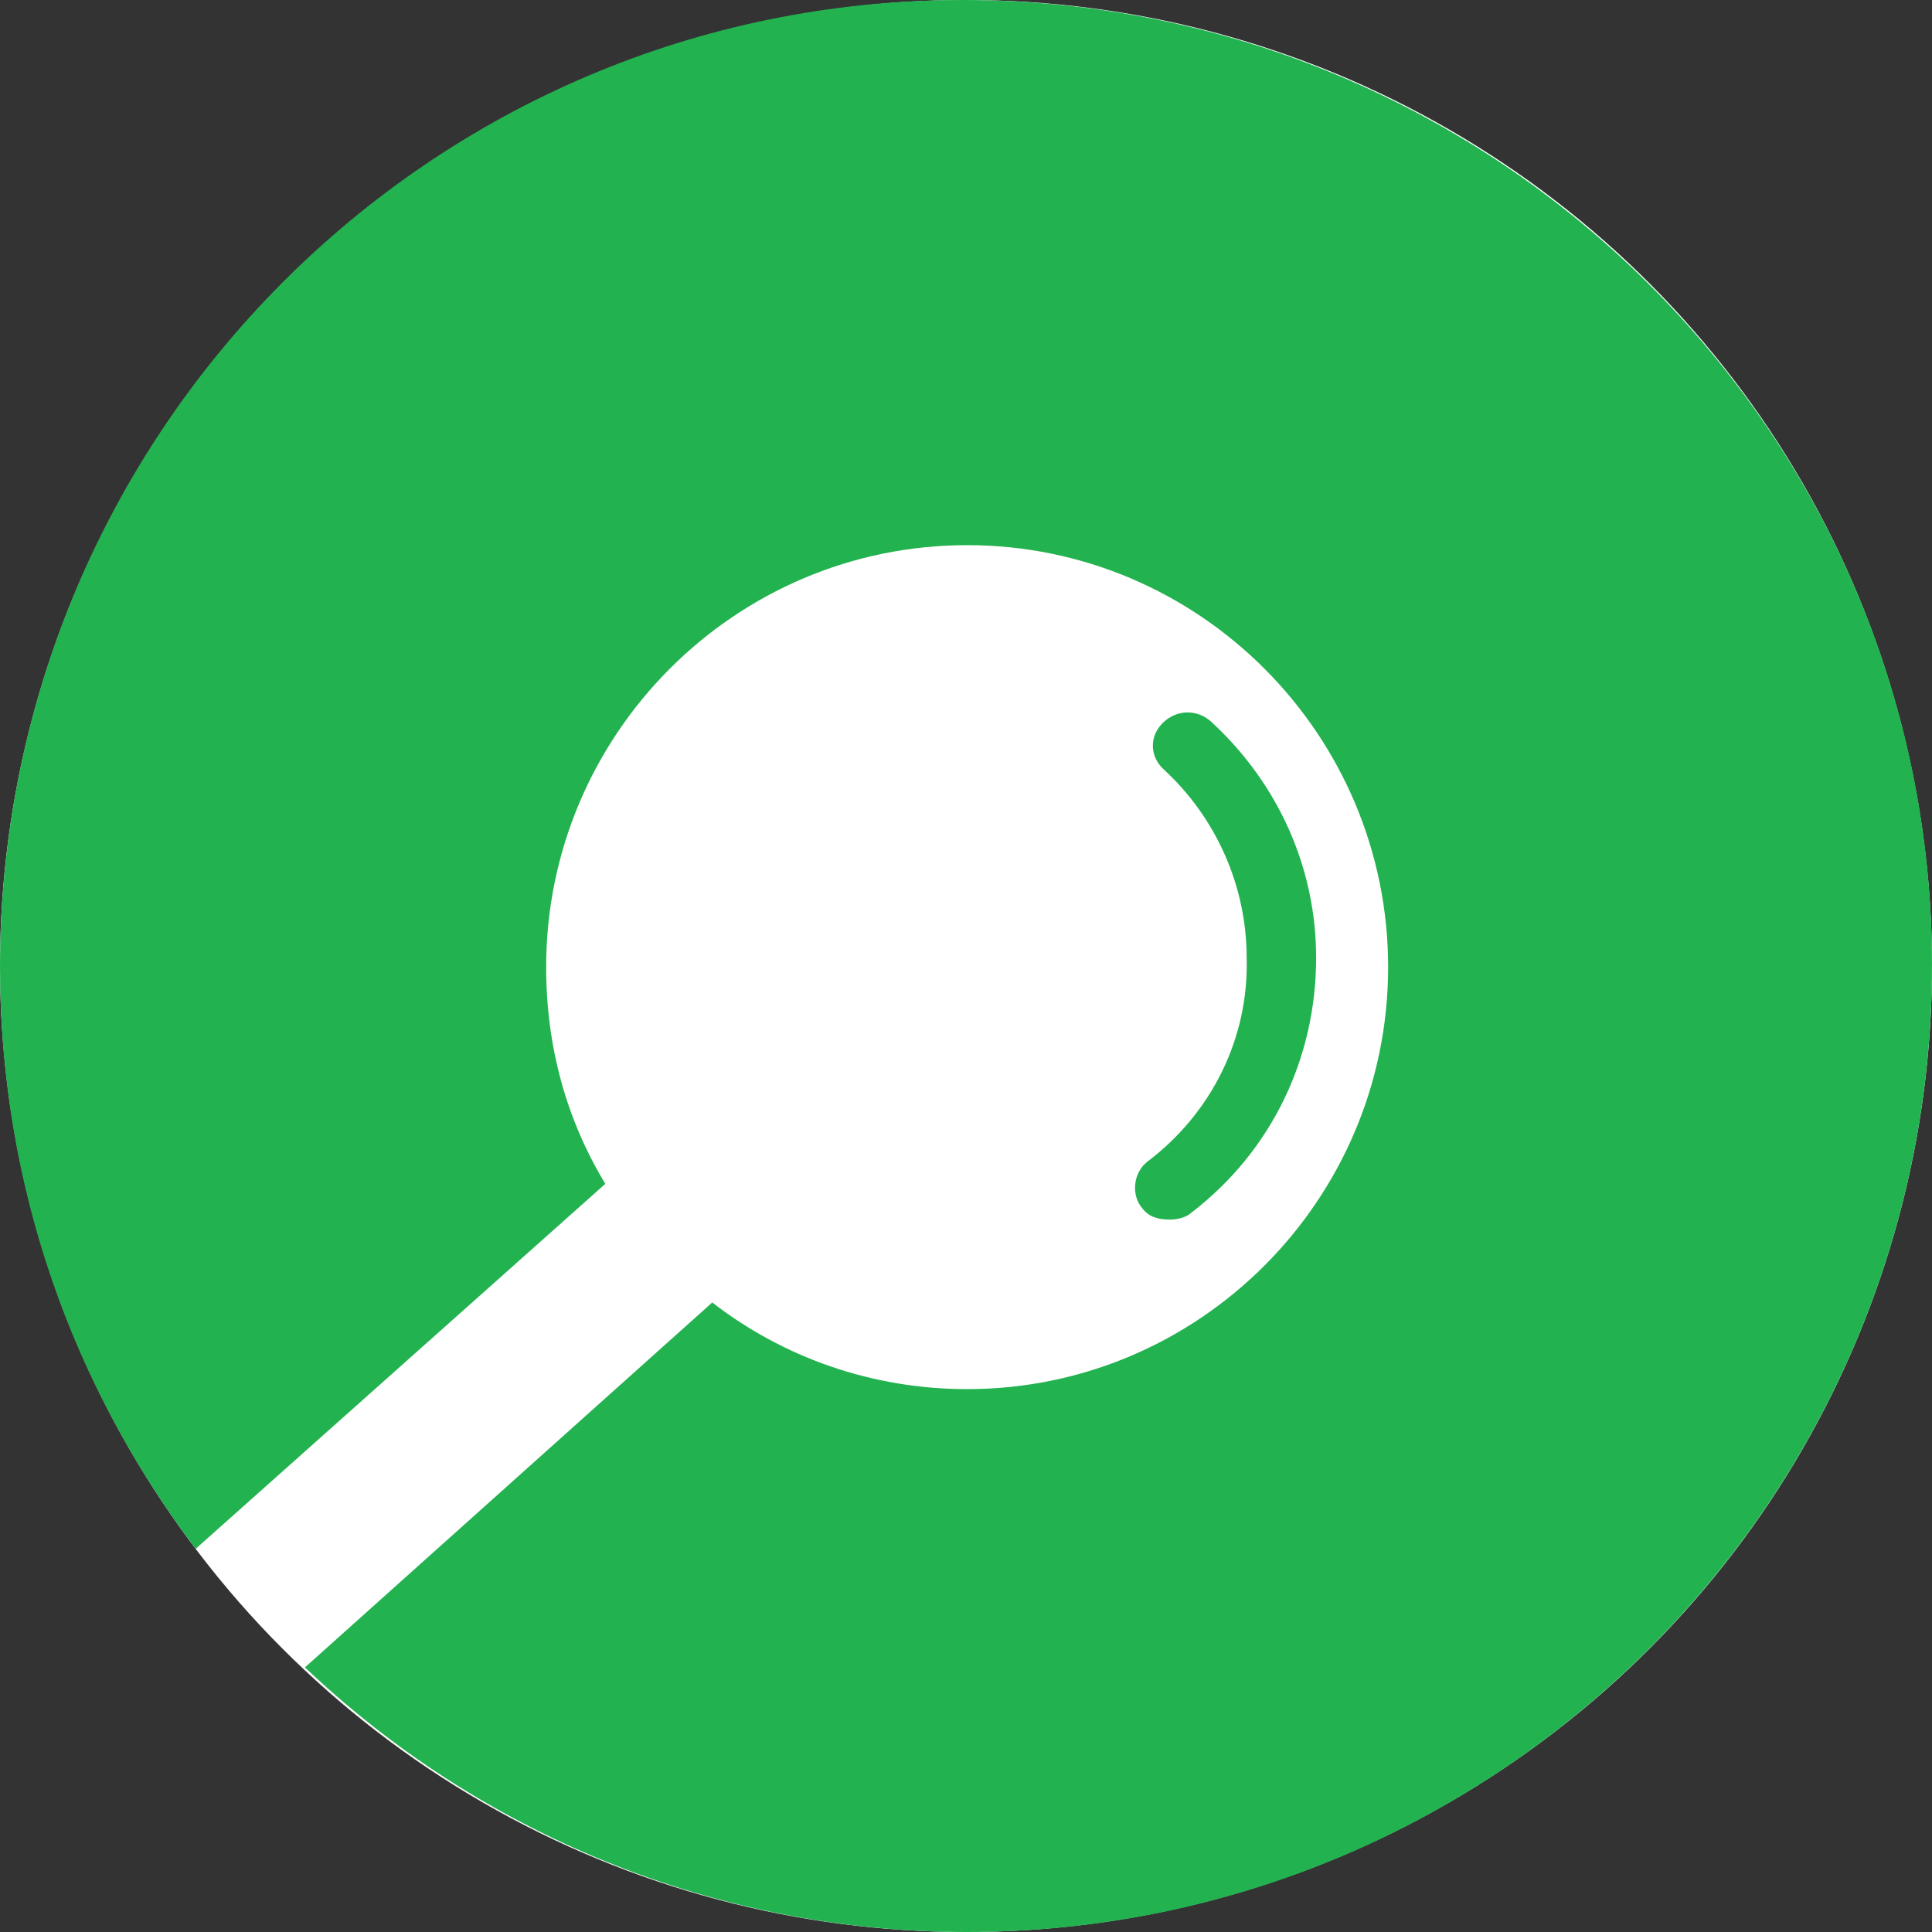
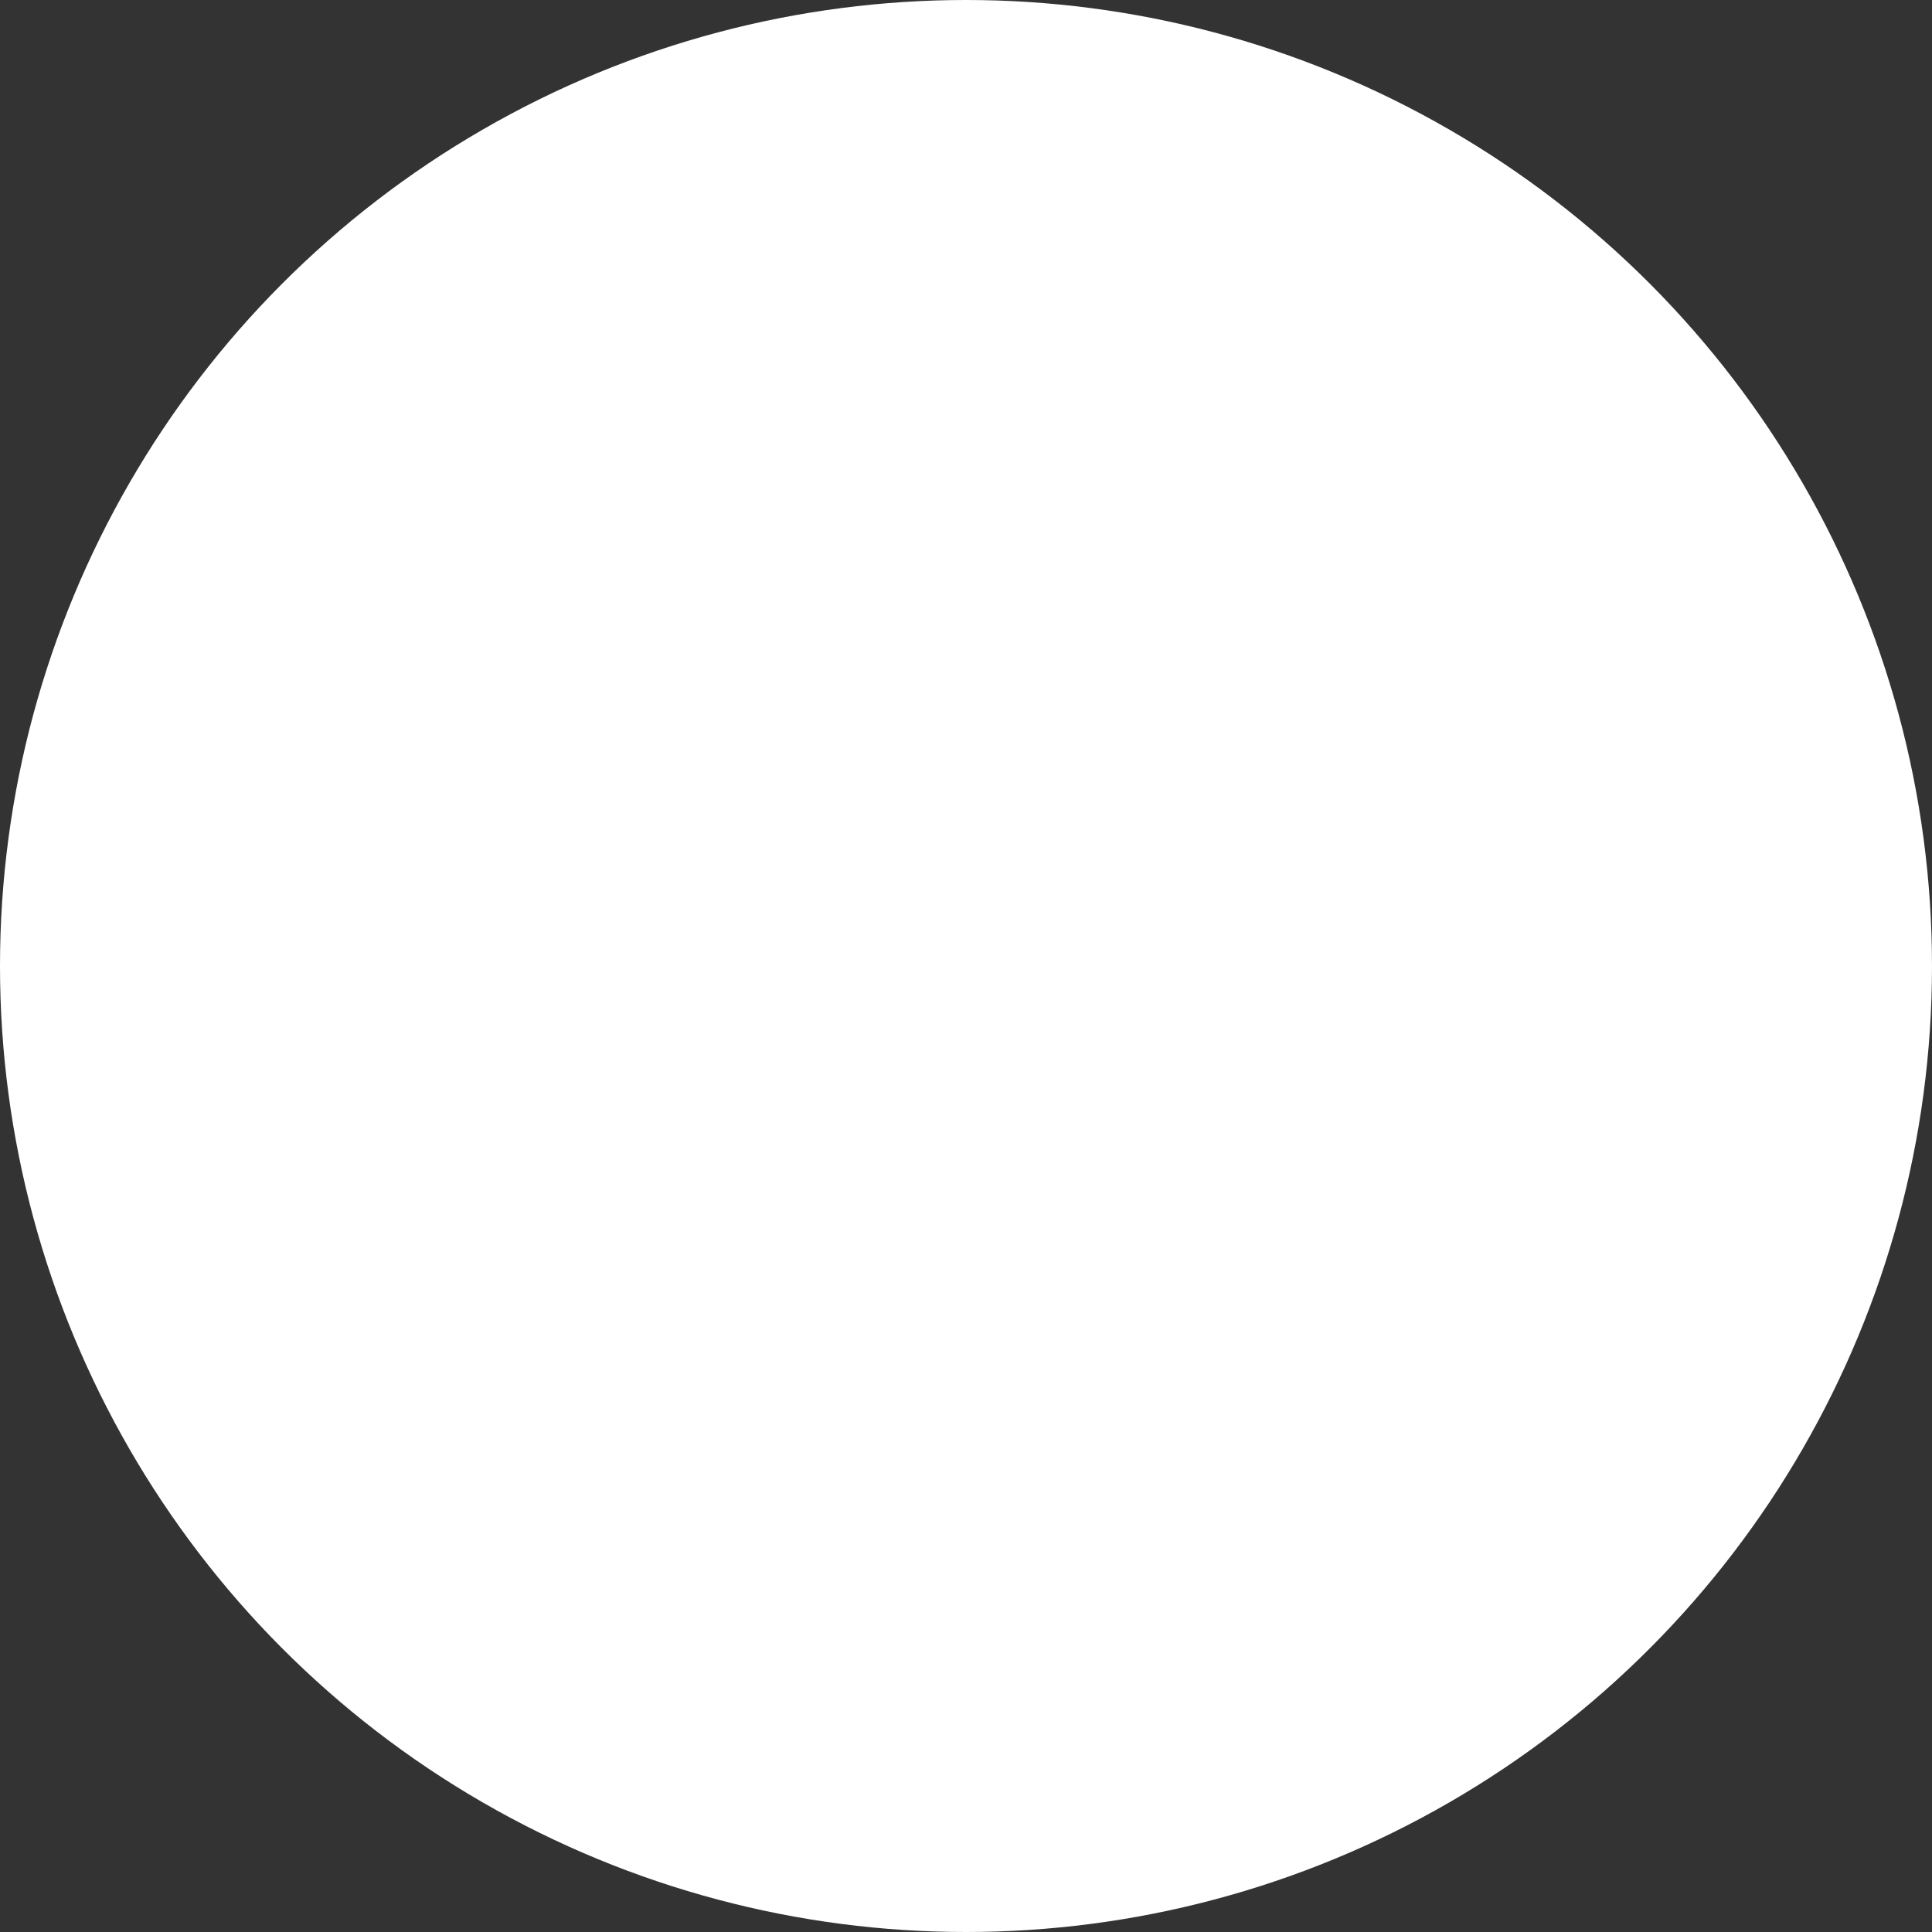
<svg xmlns="http://www.w3.org/2000/svg" width="128" height="128" viewBox="0 0 128 128" fill="none">
  <rect x="0" y="0" width="128" height="128" fill="#333333" stroke="none" />
  <g clip-path="url(#clip0)">
    <circle cx="64" cy="64" r="64" fill="white" />
-     <path fill-rule="evenodd" clip-rule="evenodd" d="M0 64.076C0 28.713 28.495 0 63.773 0C99.053 0 128 28.562 128 63.924C128 99.287 99.353 128 64.076 128C47.189 128 31.662 121.351 20.202 110.469L47.189 86.291C51.864 89.917 57.742 92.033 64.076 92.033C79.452 92.033 91.967 79.49 91.967 64.076C91.967 48.661 79.452 36.118 64.076 36.118C48.697 36.118 36.184 48.661 36.184 64.076C36.184 69.365 37.54 74.201 40.104 78.432L12.964 102.612C4.823 91.882 0 78.584 0 64.076ZM75.69 80.065C74.923 79.183 75.075 77.712 75.997 76.977C80.294 73.741 82.749 68.742 82.594 63.448C82.594 58.743 80.6 54.184 77.071 50.95C76.149 50.067 76.149 48.744 77.071 47.862C77.99 46.98 79.371 46.98 80.294 47.862C84.742 51.979 87.197 57.566 87.197 63.448C87.197 70.066 84.284 76.241 78.913 80.359C78.607 80.653 77.99 80.8 77.532 80.8C76.765 80.8 76.149 80.653 75.69 80.065Z" fill="#23B250" />
  </g>
  <defs>
    <clipPath id="clip0">
      <rect width="128" height="128" fill="white" />
    </clipPath>
  </defs>
</svg>